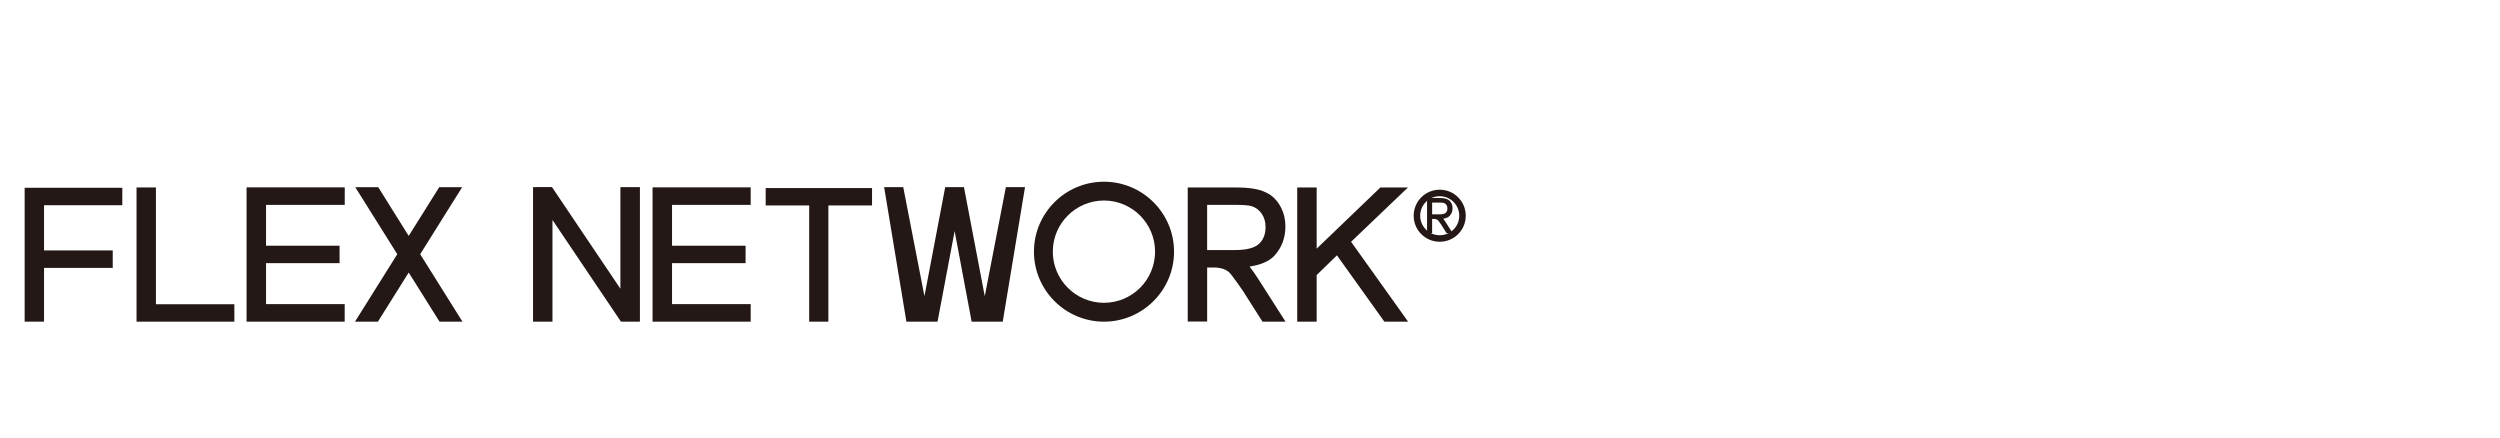
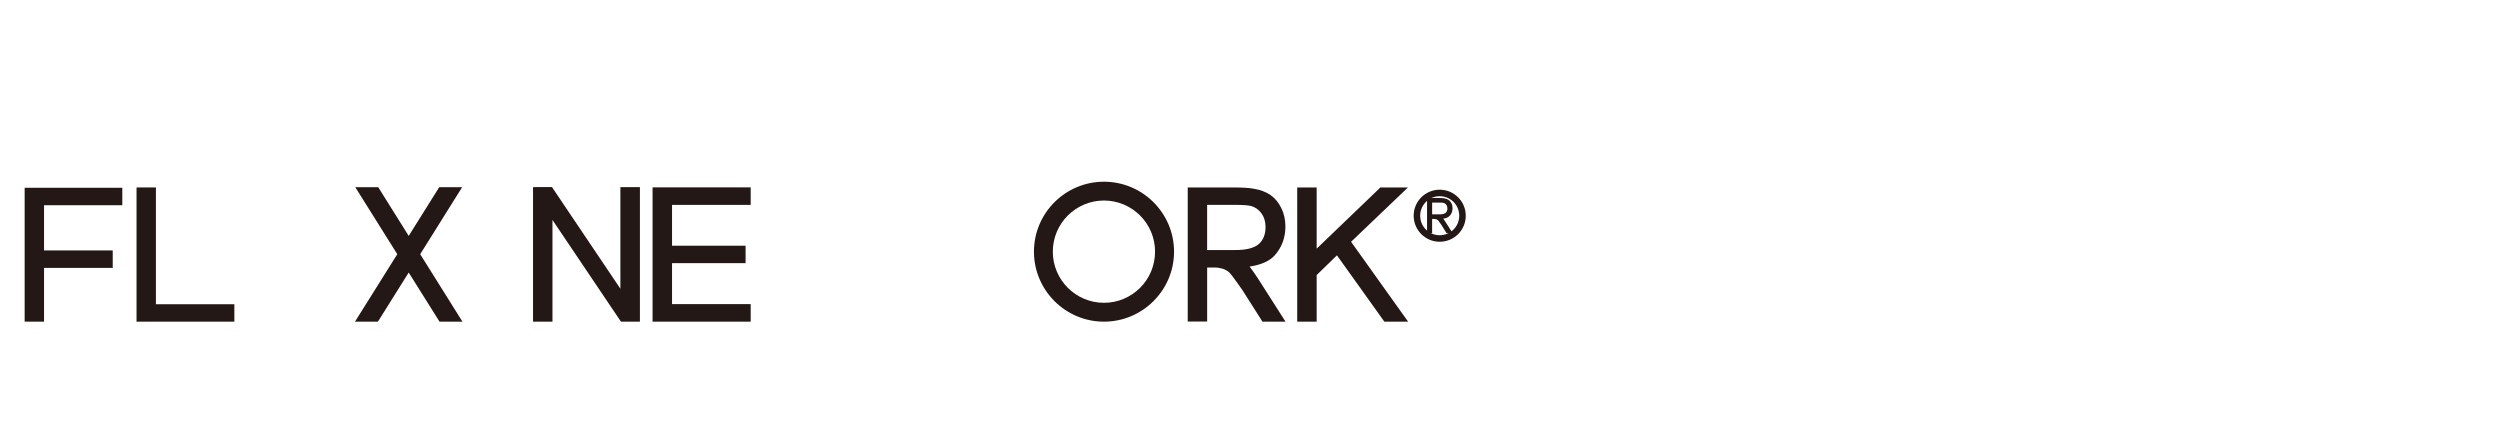
<svg xmlns="http://www.w3.org/2000/svg" id="_レイヤー_2" width="200" height="35" viewBox="0 0 200 35">
  <defs>
    <style>.cls-1{fill:#231815;stroke-width:0px;}.cls-2{fill:none;stroke:#231815;stroke-width:.521px;}</style>
  </defs>
  <polygon class="cls-1" points="35.138 14.975 32.696 18.873 30.259 14.975 28.422 14.975 31.782 20.336 28.398 25.733 30.232 25.733 32.696 21.803 35.162 25.733 36.997 25.733 33.616 20.336 36.972 14.975 35.138 14.975" />
  <path class="cls-1" d="M84.225,20.133c0-2.26,1.838-4.091,4.092-4.091s4.088,1.831,4.088,4.091-1.832,4.091-4.088,4.091-4.092-1.835-4.092-4.091M82.716,20.133c0,3.085,2.514,5.6,5.602,5.6s5.606-2.514,5.606-5.6-2.514-5.596-5.606-5.596-5.602,2.506-5.602,5.596" />
-   <path class="cls-1" d="M81.917,14.969h-1.447s-1.558,8.025-1.689,8.728c-.137-.705-1.665-8.728-1.665-8.728h-1.499s-1.528,8.023-1.661,8.728c-.139-.703-1.697-8.728-1.697-8.728h-1.528l1.782,10.764h2.49s1.231-6.544,1.368-7.244c.125.7,1.36,7.244,1.36,7.244h2.488l1.782-10.764h-.085Z" />
  <path class="cls-1" d="M96.571,16.389v3.614h2.252c.882,0,1.513-.159,1.881-.479.359-.323.541-.781.541-1.362,0-.426-.109-.787-.323-1.087-.21-.3-.496-.5-.84-.595-.23-.06-.658-.091-1.279-.091h-2.232ZM102.843,25.733h-1.846l-1.588-2.5s-.89-1.295-1.094-1.465c-.359-.306-.864-.357-1.057-.366h-.686v4.323h-1.554v-10.729h3.666c.696,0,1.245.033,1.616.102.527.085.977.258,1.336.501.359.25.65.601.868,1.046.222.446.329.942.329,1.475,0,.905-.297,1.692-.874,2.329-.42.453-1.09.742-1.992.875.282.365.541.758.686.981l2.189,3.428Z" />
  <path class="cls-2" d="M117,17.258c0,1.009-.815,1.822-1.826,1.822-1.003,0-1.82-.813-1.82-1.822s.817-1.822,1.82-1.822c1.011,0,1.826.816,1.826,1.822Z" />
  <path class="cls-1" d="M114.571,16.207v.942h.589c.228,0,.393-.039.49-.12.097-.087.143-.208.143-.357,0-.113-.028-.211-.089-.285-.055-.081-.125-.131-.216-.157-.058-.012-.176-.023-.337-.023h-.581ZM116.213,18.654h-.486l-.414-.655s-.23-.343-.286-.388c-.097-.077-.228-.095-.271-.095h-.186v1.13h-.406v-2.806h.952c.19,0,.329.012.43.029.137.024.252.066.347.133.095.064.172.159.23.273.055.112.081.245.081.38,0,.237-.073.446-.226.607-.109.124-.282.198-.517.231.069.093.141.199.176.258l.575.901Z" />
  <polygon class="cls-1" points="9.713 15.022 1.972 15.022 1.972 25.732 3.523 25.732 3.523 21.432 9.018 21.432 9.018 20.034 3.523 20.034 3.523 16.418 9.785 16.418 9.785 15.022 9.713 15.022" />
  <polygon class="cls-1" points="12.396 14.996 10.923 14.996 10.923 25.733 18.749 25.733 18.749 24.339 12.473 24.339 12.473 14.996 12.396 14.996" />
-   <polygon class="cls-1" points="69.689 15.044 61.254 15.044 61.254 16.436 64.735 16.436 64.735 25.733 66.27 25.733 66.27 16.436 69.763 16.436 69.763 15.044 69.689 15.044" />
  <polygon class="cls-1" points="59.978 14.989 52.205 14.989 52.205 25.733 60.055 25.733 60.055 24.329 53.763 24.329 53.763 21.052 59.647 21.052 59.647 19.657 53.763 19.657 53.763 16.391 60.055 16.391 60.055 14.989 59.978 14.989" />
-   <polygon class="cls-1" points="27.5 14.989 19.725 14.989 19.725 25.733 27.575 25.733 27.575 24.329 21.283 24.329 21.283 21.052 27.165 21.052 27.165 19.657 21.283 19.657 21.283 16.391 27.579 16.391 27.579 14.989 27.5 14.989" />
  <path class="cls-1" d="M112.45,14.999h-2.022s-4.851,4.663-5.095,4.893v-4.893h-1.556v10.733h1.556v-3.728c.04-.042,1.501-1.469,1.622-1.577.091.134,3.794,5.305,3.794,5.305h1.899s-4.49-6.284-4.562-6.39c.091-.083,4.548-4.344,4.548-4.344h-.184Z" />
  <path class="cls-1" d="M44.118,14.963l-1.475.006v10.764h1.554v-8.137c.256.386,5.479,8.137,5.479,8.137h1.517v-10.764h-1.562v8.129c-.258-.391-5.475-8.135-5.475-8.135h-.038Z" />
</svg>